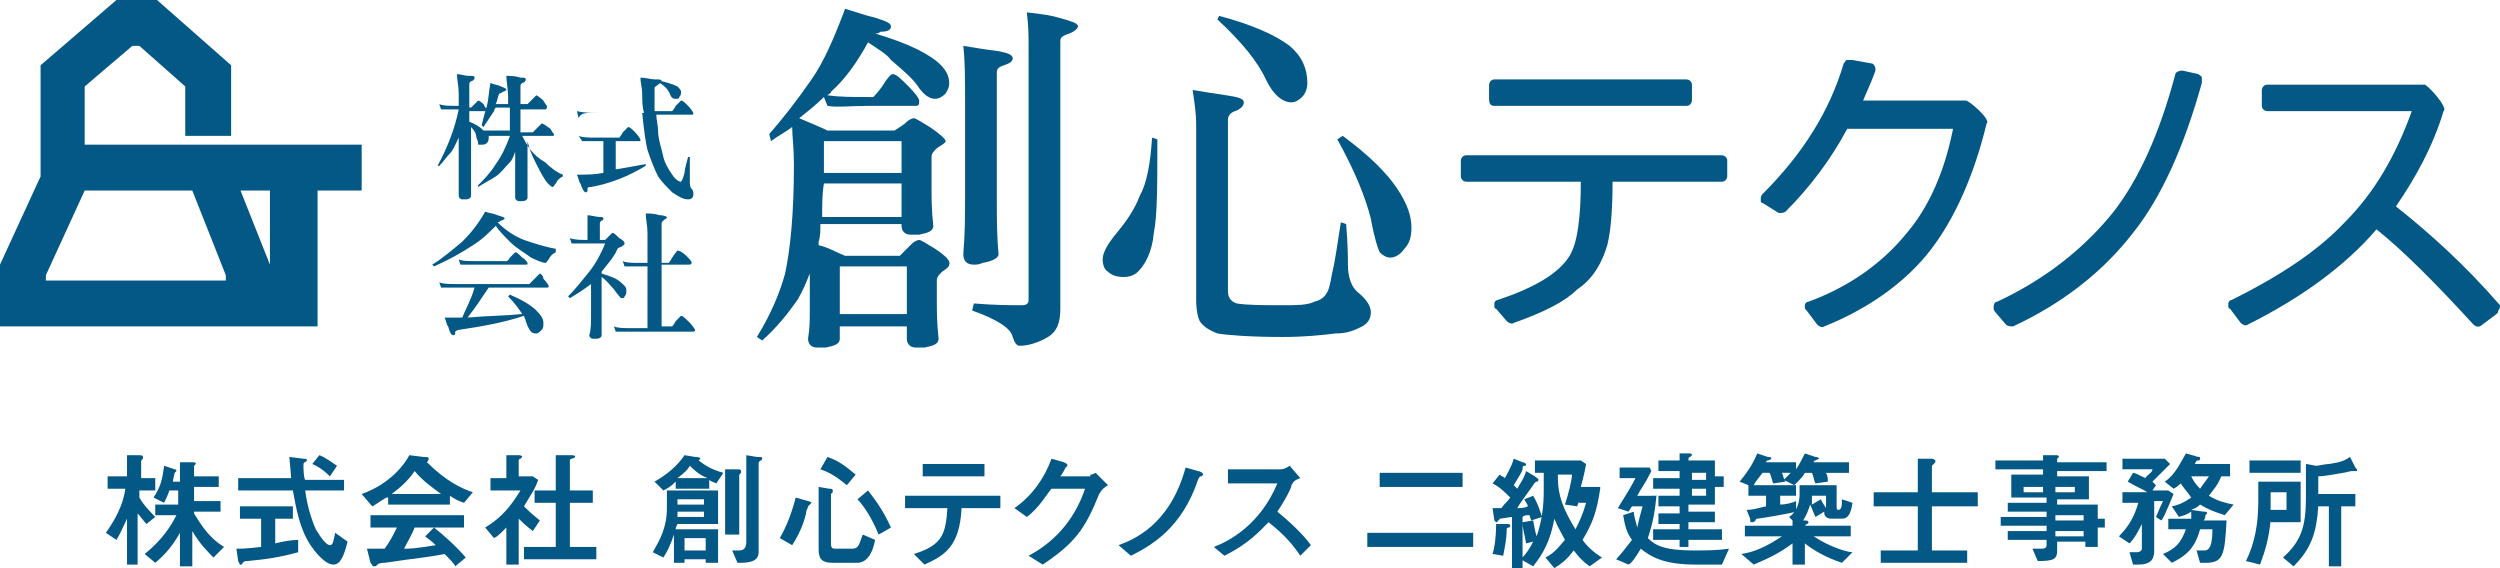
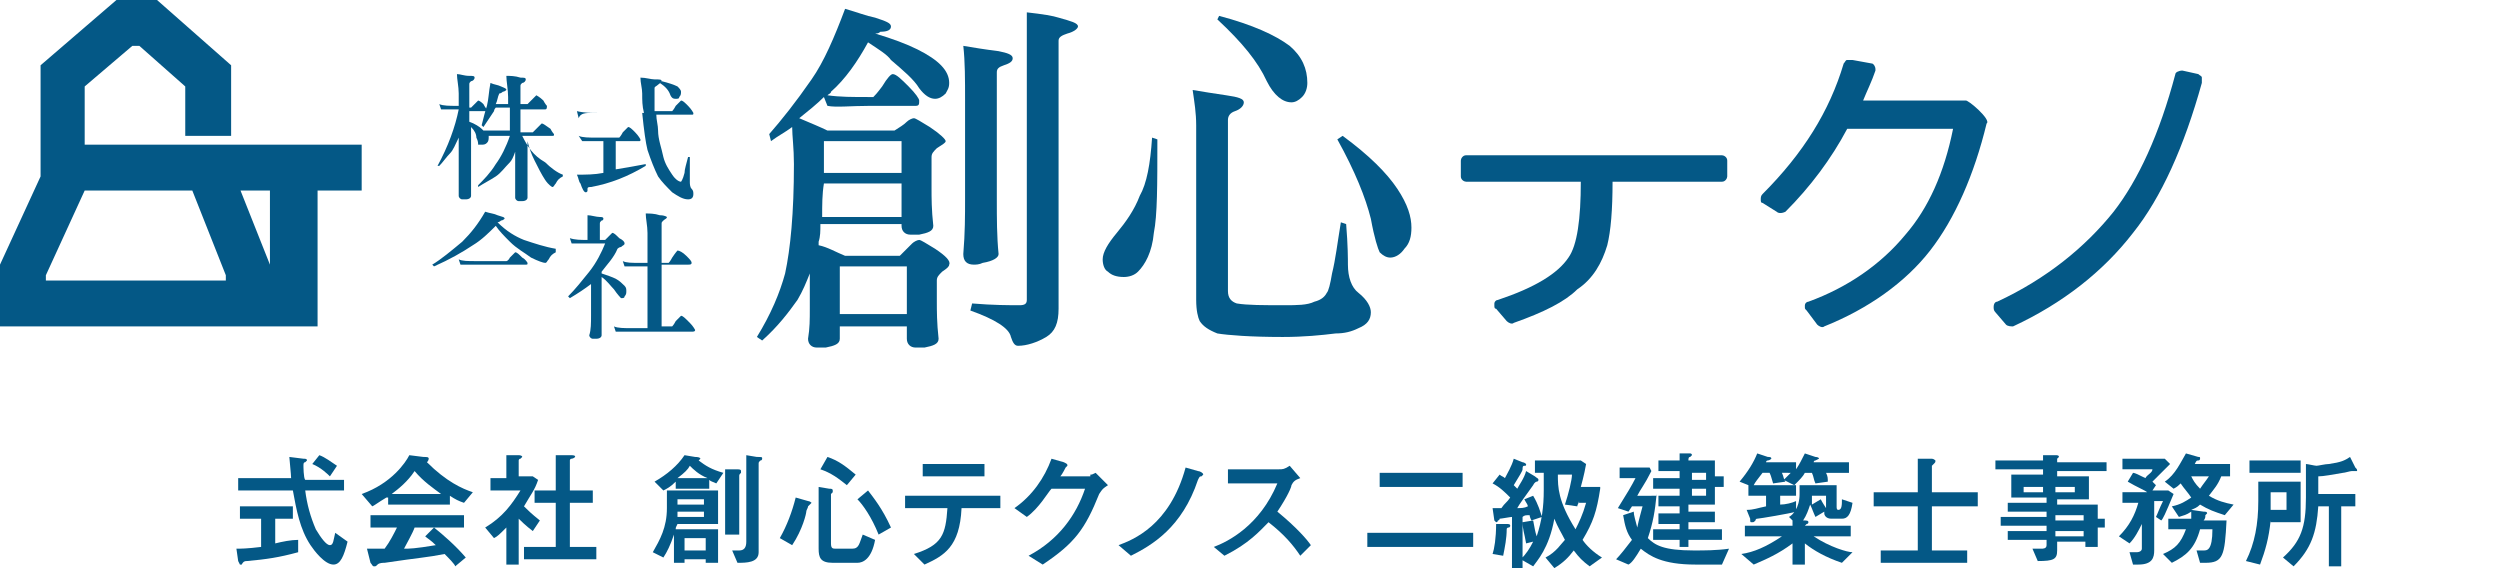
<svg xmlns="http://www.w3.org/2000/svg" version="1.1" id="レイヤー_1" x="0px" y="0px" width="141.7px" height="32.2px" viewBox="0 0 141.7 32.2" enable-background="new 0 0 141.7 32.2" xml:space="preserve">
  <g>
    <path fill="#045886" d="M29.6,7.7h1.7c0.1,0,0.1,0,0.1-0.1c0,0-0.1-0.1-0.2-0.3C30.9,7.1,30.8,7,30.7,7c0,0-0.1,0.1-0.3,0.3   c-0.1,0.1-0.2,0.2-0.2,0.2h-0.7V6.2h1.4C31,6.2,31,6.1,31,6c0,0-0.1-0.1-0.2-0.3c-0.2-0.2-0.4-0.3-0.4-0.3c0,0-0.1,0.1-0.3,0.3   c-0.1,0.1-0.2,0.2-0.2,0.2h-0.4v-1c0-0.1,0-0.1,0.1-0.2c0.1,0,0.2-0.1,0.2-0.2c0-0.1-0.1-0.1-0.3-0.1c-0.3-0.1-0.6-0.1-0.8-0.1   c0,0.3,0.1,0.8,0.1,1.2v0.4h-0.7c0.1-0.2,0.1-0.4,0.2-0.6c0,0,0.1,0,0.2-0.1c0.1,0,0.2-0.1,0.2-0.1c0-0.1-0.1-0.1-0.3-0.2   c-0.2-0.1-0.4-0.1-0.6-0.2c-0.1,0.5-0.1,0.9-0.2,1.3c-0.1,0.3-0.2,0.7-0.3,1.1l0.1,0.1c0.2-0.3,0.4-0.6,0.6-0.9   c0-0.1,0.1-0.2,0.1-0.2h0.8v1.3h-1.5c0,0-0.1-0.1-0.1-0.1c-0.1-0.1-0.4-0.3-0.7-0.4V6.3h0.9c0.1,0,0.1,0,0.1-0.1   c0,0-0.1-0.1-0.2-0.3c-0.2-0.2-0.3-0.2-0.3-0.2c0,0-0.1,0.1-0.2,0.2c-0.1,0.1-0.2,0.2-0.2,0.2h-0.1V4.8c0-0.1,0-0.1,0.1-0.2   c0.1,0,0.2-0.1,0.2-0.2c0-0.1-0.1-0.1-0.3-0.1c-0.3,0-0.5-0.1-0.7-0.1c0,0.3,0.1,0.7,0.1,1.1v0.7h-0.1c-0.4,0-0.8,0-1-0.1l0.1,0.3   c0.2,0,0.5,0,0.9,0h0.1c-0.2,1-0.6,2.1-1.2,3.2l0.1,0c0.2-0.2,0.4-0.5,0.6-0.7c0.2-0.2,0.3-0.5,0.5-0.9v2.2c0,0.3,0,0.7,0,1.1   c0,0.1,0.1,0.2,0.2,0.2c0,0,0.1,0,0.2,0c0.2,0,0.3-0.1,0.3-0.2c0-0.4,0-0.7,0-1.1V7.2c0.2,0.2,0.3,0.4,0.3,0.6   c0.1,0.2,0.1,0.3,0.1,0.4c0,0,0.1,0,0.2,0c0.1,0,0.2,0,0.3-0.1c0.1-0.1,0.1-0.2,0.1-0.4h1.2c-0.2,0.6-0.5,1.2-0.8,1.6   c-0.3,0.5-0.7,0.9-1,1.2l0,0.1c0.3-0.2,0.7-0.4,1-0.6c0.3-0.2,0.5-0.5,0.8-0.8c0.1-0.1,0.2-0.3,0.3-0.6V10c0,0.4,0,0.8,0,1.2   c0,0.1,0.1,0.2,0.2,0.2c0,0,0.1,0,0.2,0c0.2,0,0.3-0.1,0.3-0.2c0-0.4,0-0.8,0-1.2V8c0.1,0.4,0.2,0.7,0.4,1.1   c0.2,0.4,0.4,0.8,0.6,1.1c0.2,0.3,0.4,0.4,0.4,0.4c0.1,0,0.1-0.1,0.2-0.2c0.1-0.2,0.2-0.3,0.4-0.4l0-0.1c-0.3-0.1-0.7-0.4-1-0.7   C30.2,8.8,29.9,8.3,29.6,7.7z" />
    <path fill="#045886" d="M32.7,9.9c0.1,0.2,0.1,0.4,0.2,0.5c0.1,0.3,0.2,0.5,0.3,0.5c0,0,0.1,0,0.1-0.1c0,0,0-0.1,0-0.1   c0-0.1,0.1-0.1,0.2-0.1c1.1-0.2,2.1-0.6,3.1-1.2l0-0.1c-0.5,0.1-1.1,0.2-1.7,0.3V8h1.3c0.1,0,0.1,0,0.1-0.1c0,0-0.1-0.2-0.3-0.4   c-0.2-0.2-0.3-0.3-0.4-0.3c0,0-0.1,0.1-0.3,0.3c-0.1,0.2-0.2,0.3-0.2,0.3h-1.3c-0.4,0-0.8,0-1-0.1L33,8c0.2,0,0.5,0,0.9,0h0.3v1.8   C33.7,9.9,33.2,9.9,32.7,9.9z" />
    <path fill="#045886" d="M33.6,6.4h2.8c0.1,1,0.2,1.7,0.3,2.1c0.2,0.6,0.4,1.1,0.6,1.5c0.2,0.3,0.5,0.6,0.8,0.9   c0.3,0.2,0.6,0.4,0.9,0.4c0.2,0,0.3-0.1,0.3-0.3c0-0.1,0-0.2-0.1-0.3c-0.1-0.1-0.1-0.3-0.1-0.4c0-0.2,0-0.6,0-1.4l-0.1,0   c-0.1,0.4-0.2,0.7-0.2,0.9c-0.1,0.4-0.2,0.5-0.2,0.5c-0.1,0-0.3-0.1-0.5-0.4c-0.2-0.3-0.4-0.6-0.5-1c-0.1-0.5-0.3-1-0.3-1.5   c0-0.3-0.1-0.6-0.1-0.9h2c0.1,0,0.1,0,0.1-0.1c0,0-0.1-0.2-0.3-0.4c-0.2-0.2-0.3-0.3-0.4-0.3c0,0-0.1,0.1-0.3,0.3   c-0.1,0.2-0.2,0.3-0.2,0.3h-1c0-0.4,0-0.9,0-1.3c0-0.1,0.1-0.1,0.2-0.2c0.1-0.1,0.2-0.1,0.2-0.2c0-0.1-0.1-0.1-0.4-0.1   c-0.2,0-0.5-0.1-0.8-0.1c0,0.3,0.1,0.6,0.1,0.9c0,0.4,0,0.7,0.1,1.1h-2.6c-0.4,0-0.8,0-1.2-0.1l0.1,0.4C32.9,6.4,33.2,6.4,33.6,6.4   z" />
    <path fill="#045886" d="M38,5.4c0.1,0.2,0.2,0.2,0.3,0.2c0.1,0,0.2,0,0.2-0.1c0.1-0.1,0.1-0.2,0.1-0.3c0-0.1-0.1-0.2-0.2-0.3   c-0.2-0.1-0.5-0.2-0.9-0.3l-0.1,0.1C37.7,4.9,37.9,5.1,38,5.4z" />
    <path fill="#045886" d="M28.2,12.6c0,0,0.1,0,0.2-0.1c0.1,0,0.2-0.1,0.2-0.1c0-0.1-0.1-0.1-0.4-0.2c-0.2-0.1-0.4-0.1-0.7-0.2   c-0.4,0.7-0.8,1.2-1.3,1.7c-0.6,0.5-1.2,1-1.7,1.3l0.1,0.1c0.9-0.4,1.6-0.8,2.2-1.2c0.5-0.3,0.9-0.7,1.3-1.1   c0.2,0.3,0.5,0.6,0.8,0.9c0.4,0.4,0.8,0.6,1.2,0.9c0.4,0.2,0.7,0.3,0.8,0.3c0.1,0,0.1-0.1,0.2-0.2c0.1-0.2,0.2-0.3,0.4-0.4l0-0.2   c-0.6-0.1-1.2-0.3-1.8-0.5C29.2,13.4,28.7,13.1,28.2,12.6z" />
-     <path fill="#045886" d="M30.6,15.5c0,0-0.1,0.1-0.3,0.3C30.1,16,30,16.1,30,16.1h-4.1c-0.4,0-0.8,0-1-0.1l0.1,0.3   c0.2,0,0.5,0,0.9,0h1c-0.2,0.7-0.5,1.2-0.7,1.7c-0.3,0-0.6,0-1,0c0.1,0.2,0.1,0.4,0.2,0.5c0.1,0.4,0.2,0.5,0.3,0.5   c0,0,0.1,0,0.1-0.1c0,0,0-0.1,0-0.1c0,0,0.1-0.1,0.2-0.1c1.3-0.2,2.5-0.4,3.7-0.8c0,0.1,0.1,0.2,0.1,0.3c0.1,0.3,0.2,0.5,0.3,0.6   c0.1,0.1,0.2,0.1,0.3,0.1c0.1,0,0.2-0.1,0.3-0.2c0.1-0.1,0.1-0.2,0.1-0.4c0-0.2-0.1-0.4-0.4-0.7c-0.3-0.3-0.8-0.6-1.5-0.9l-0.1,0.1   c0.4,0.4,0.6,0.7,0.8,1c-1,0.1-2,0.1-3.1,0.2c0.4-0.5,0.8-1.1,1.2-1.7h3.3c0.1,0,0.1,0,0.1-0.1c0,0-0.1-0.2-0.3-0.4   C30.8,15.6,30.6,15.5,30.6,15.5z" />
    <path fill="#045886" d="M29.8,15c0.1,0,0.1,0,0.1-0.1c0,0-0.1-0.2-0.3-0.3c-0.2-0.2-0.3-0.3-0.4-0.3c0,0-0.1,0.1-0.3,0.3   c-0.1,0.2-0.2,0.2-0.2,0.2H27c-0.5,0-0.8,0-1-0.1l0.1,0.3c0.2,0,0.5,0,0.9,0H29.8z" />
    <path fill="#045886" d="M33.5,16.1v1.8c0,0.4,0,0.8-0.1,1.1c0,0.1,0.1,0.2,0.2,0.2c0,0,0.1,0,0.2,0c0.2,0,0.3-0.1,0.3-0.2v-3.3   c0.3,0.2,0.5,0.5,0.7,0.7c0.2,0.3,0.4,0.5,0.4,0.5c0.1,0,0.2,0,0.2-0.1c0.1-0.1,0.1-0.2,0.1-0.3c0-0.1,0-0.2-0.1-0.3   c-0.1-0.1-0.3-0.3-0.5-0.4c-0.2-0.1-0.5-0.2-0.8-0.3v-0.1c0.3-0.4,0.7-0.8,0.9-1.3c0,0,0.1-0.1,0.2-0.1c0.1-0.1,0.2-0.1,0.2-0.2   c0-0.1-0.1-0.2-0.3-0.3c-0.2-0.2-0.3-0.3-0.4-0.3c0,0-0.1,0.1-0.2,0.2c0,0-0.1,0.1-0.2,0.2h-0.3v-0.9c0-0.1,0-0.1,0.1-0.2   c0.1,0,0.1-0.1,0.1-0.1c0-0.1-0.1-0.1-0.2-0.1c-0.2,0-0.5-0.1-0.7-0.1c0,0.2,0,0.4,0,0.5v0.9h0c-0.4,0-0.7,0-1-0.1l0.1,0.3   c0.3,0,0.9,0,1.9,0c-0.2,0.5-0.5,1.1-0.9,1.6c-0.4,0.5-0.8,1-1.2,1.4l0.1,0.1C32.8,16.6,33.1,16.4,33.5,16.1z" />
    <path fill="#045886" d="M38.6,17.9c0,0-0.1,0.1-0.3,0.3c-0.1,0.2-0.2,0.3-0.2,0.3h-0.6V15h1.5c0.1,0,0.2,0,0.2-0.1   c0-0.1-0.1-0.2-0.3-0.4c-0.2-0.2-0.4-0.3-0.5-0.3c0,0-0.1,0.1-0.3,0.4c-0.1,0.2-0.2,0.3-0.2,0.3h-0.4v-2.2c0-0.1,0-0.1,0.1-0.2   c0.1-0.1,0.2-0.1,0.2-0.2c0,0-0.1-0.1-0.4-0.1c-0.3-0.1-0.6-0.1-0.8-0.1c0,0.3,0.1,0.7,0.1,1.1v1.7h-0.4c-0.5,0-0.8,0-1-0.1   l0.1,0.3c0.2,0,0.5,0,0.9,0h0.4v3.5h-0.9c-0.4,0-0.8,0-1-0.1l0.1,0.3c0.2,0,0.5,0,0.9,0h3.4c0.1,0,0.2,0,0.2-0.1   c0,0-0.1-0.2-0.3-0.4C38.8,18,38.7,17.9,38.6,17.9z" />
-     <path fill="#045886" d="M61.1,1.5c0-0.2-0.4-0.3-1.1-0.5c-0.3-0.1-0.9-0.2-1.8-0.3c0.1,0.8,0.1,1.4,0.1,1.8V17   c0,0.2-0.1,0.3-0.4,0.3c-0.6,0-1.5,0-2.7-0.1l-0.1,0.4c1.4,0.5,2.2,1,2.3,1.5c0.1,0.3,0.2,0.5,0.4,0.5c0.5,0,1.1-0.2,1.6-0.5   c0.5-0.3,0.7-0.8,0.7-1.6V2.3c0-0.2,0.2-0.3,0.5-0.4C60.9,1.8,61.1,1.6,61.1,1.5z" />
+     <path fill="#045886" d="M61.1,1.5c0-0.2-0.4-0.3-1.1-0.5c-0.3-0.1-0.9-0.2-1.8-0.3V17   c0,0.2-0.1,0.3-0.4,0.3c-0.6,0-1.5,0-2.7-0.1l-0.1,0.4c1.4,0.5,2.2,1,2.3,1.5c0.1,0.3,0.2,0.5,0.4,0.5c0.5,0,1.1-0.2,1.6-0.5   c0.5-0.3,0.7-0.8,0.7-1.6V2.3c0-0.2,0.2-0.3,0.5-0.4C60.9,1.8,61.1,1.6,61.1,1.5z" />
    <path fill="#045886" d="M53,14.1c-0.5-0.3-0.8-0.5-0.9-0.5c-0.1,0-0.3,0.1-0.4,0.2c-0.2,0.2-0.4,0.4-0.7,0.7h-3.1   c-0.5-0.2-1-0.5-1.5-0.6c0-0.1,0-0.1,0-0.2c0.1-0.3,0.1-0.6,0.1-1h4.6v0.1c0,0.3,0.2,0.5,0.5,0.5c0.1,0,0.3,0,0.5,0   c0.5-0.1,0.8-0.2,0.8-0.5c-0.1-0.9-0.1-1.6-0.1-2.1V8.9c0-0.2,0.1-0.3,0.3-0.5c0.3-0.2,0.5-0.3,0.5-0.4c0-0.1-0.3-0.4-0.9-0.8   c-0.5-0.3-0.8-0.5-0.9-0.5c-0.1,0-0.3,0.1-0.4,0.2c-0.2,0.2-0.4,0.3-0.7,0.5h-3.8c-0.4-0.2-0.9-0.4-1.6-0.7c0.5-0.4,1-0.8,1.4-1.2   l0.2,0.5C47.4,6.1,48.2,6,49.3,6h2.6c0.2,0,0.2-0.1,0.2-0.3c0-0.1-0.2-0.4-0.6-0.8c-0.4-0.4-0.7-0.7-0.9-0.7   c-0.1,0-0.3,0.2-0.6,0.7c-0.3,0.4-0.4,0.5-0.5,0.6h-0.2c-1,0-1.7,0-2.4-0.1c0.1-0.1,0.2-0.1,0.2-0.2c0.8-0.7,1.5-1.7,2.1-2.8   c0.6,0.4,1.1,0.7,1.3,1C51.2,4,51.8,4.5,52.1,5c0.3,0.4,0.6,0.6,0.9,0.6c0.2,0,0.4-0.1,0.6-0.3c0.1-0.2,0.2-0.3,0.2-0.6   c0-0.7-0.6-1.3-1.8-1.9c-0.6-0.3-1.4-0.6-2.4-0.9c0.1,0,0.2,0,0.3-0.1c0.4,0,0.6-0.1,0.6-0.3c0-0.2-0.3-0.3-0.9-0.5   c-0.5-0.1-1-0.3-1.7-0.5c-0.6,1.6-1.2,3-1.9,4c-0.9,1.3-1.7,2.3-2.4,3.1L43.7,8c0.4-0.3,0.8-0.5,1.2-0.8C44.9,7.7,45,8.4,45,9.3   c0,2.8-0.2,4.8-0.5,6.2c-0.3,1.1-0.8,2.3-1.6,3.6l0.3,0.2c0.9-0.8,1.5-1.6,2-2.3c0.3-0.5,0.5-1,0.7-1.5c0,0.2,0,0.4,0,0.6v1.4   c0,0.6,0,1.1-0.1,1.7c0,0.3,0.2,0.5,0.5,0.5c0.1,0,0.3,0,0.5,0c0.5-0.1,0.8-0.2,0.8-0.5v-0.7h3.8v0.7c0,0.3,0.2,0.5,0.5,0.5   c0.1,0,0.3,0,0.5,0c0.5-0.1,0.8-0.2,0.8-0.5c-0.1-0.9-0.1-1.6-0.1-2.1v-1.2c0-0.2,0.1-0.3,0.3-0.5c0.3-0.2,0.4-0.3,0.4-0.4   C53.9,14.8,53.6,14.5,53,14.1z M46.7,9.3V8h4.4v1.8h-4.4C46.7,9.7,46.7,9.5,46.7,9.3z M46.7,10.4h4.4v1.9h-4.5   C46.6,11.6,46.6,11,46.7,10.4z M51.4,17.8h-3.8v-2.7h3.8V17.8z" />
    <path fill="#045886" d="M54.7,11.3c0,0.9,0,1.9-0.1,3.1c0,0.4,0.2,0.6,0.6,0.6c0.1,0,0.3,0,0.5-0.1c0.6-0.1,0.9-0.3,0.9-0.5   c-0.1-1-0.1-2-0.1-3.1V4.1c0-0.2,0.1-0.3,0.4-0.4c0.3-0.1,0.5-0.2,0.5-0.4c0-0.2-0.3-0.3-0.8-0.4c-0.8-0.1-1.4-0.2-2-0.3   c0.1,0.9,0.1,1.9,0.1,3.1V11.3z" />
    <path fill="#045886" d="M79.2,10.7c-0.6-0.9-1.6-1.9-3.1-3l-0.3,0.2c1,1.8,1.6,3.3,1.9,4.5c0.2,1.1,0.4,1.7,0.5,1.9   c0.2,0.2,0.4,0.3,0.6,0.3c0.3,0,0.6-0.2,0.8-0.5c0.3-0.3,0.4-0.7,0.4-1.2C80,12.3,79.8,11.6,79.2,10.7z" />
    <path fill="#045886" d="M77,18.6c0.5-0.2,0.7-0.5,0.7-0.9c0-0.3-0.2-0.7-0.7-1.1c-0.4-0.3-0.6-0.9-0.6-1.6c0-0.3,0-1.1-0.1-2.3   L76,12.6c-0.2,1.2-0.3,2.1-0.5,2.9c-0.1,0.6-0.2,1-0.3,1.1c-0.1,0.2-0.3,0.4-0.7,0.5c-0.4,0.2-1,0.2-1.7,0.2c-1.2,0-2.1,0-2.7-0.1   c-0.3-0.1-0.5-0.3-0.5-0.7V6.8c0-0.2,0.1-0.4,0.4-0.5c0.3-0.1,0.5-0.3,0.5-0.5c0-0.2-0.3-0.3-1-0.4c-0.7-0.1-1.3-0.2-1.9-0.3   c0.1,0.7,0.2,1.3,0.2,2V17c0,0.6,0.1,1,0.2,1.2c0.2,0.3,0.5,0.5,1,0.7c0.6,0.1,1.9,0.2,3.7,0.2c1.2,0,2.2-0.1,3-0.2   C76.2,18.9,76.6,18.8,77,18.6z" />
    <path fill="#045886" d="M64.6,11.1c-0.3,0.8-0.8,1.5-1.3,2.1c-0.5,0.6-0.8,1.1-0.8,1.5c0,0.3,0.1,0.6,0.3,0.7   c0.2,0.2,0.5,0.3,0.9,0.3c0.3,0,0.6-0.1,0.8-0.3c0.4-0.4,0.8-1.1,0.9-2.2c0.2-1,0.2-2.7,0.2-5.3l-0.3-0.1   C65.2,9.3,65,10.4,64.6,11.1z" />
    <path fill="#045886" d="M71.8,4.6c0.4,0.8,0.9,1.2,1.4,1.2c0.2,0,0.4-0.1,0.6-0.3c0.2-0.2,0.3-0.5,0.3-0.8c0-0.8-0.3-1.5-1-2.1   c-0.8-0.6-2.1-1.2-4-1.7l-0.1,0.2C70.4,2.4,71.3,3.5,71.8,4.6z" />
    <path fill="#045886" d="M91.1,13.9c0.2-0.8,0.3-2,0.3-3.6c0.6,0,6.2,0,6.2,0c0.2,0,0.3-0.2,0.3-0.3V9.1c0-0.2-0.2-0.3-0.3-0.3H83.1   c-0.2,0-0.3,0.2-0.3,0.3V10c0,0.2,0.2,0.3,0.3,0.3c0,0,5.9,0,6.5,0c0,2.1-0.2,3.6-0.7,4.3c-0.6,0.9-1.9,1.7-4,2.4   c-0.1,0-0.2,0.1-0.2,0.2c0,0,0,0.1,0,0.1c0,0.1,0,0.2,0.1,0.2l0.6,0.7c0.1,0.1,0.3,0.2,0.4,0.1c1.7-0.6,2.9-1.2,3.6-1.9   C90.3,15.8,90.8,14.9,91.1,13.9z" />
-     <path fill="#045886" d="M84.7,6h10.9c0.2,0,0.3-0.2,0.3-0.3V4.8c0-0.2-0.2-0.3-0.3-0.3H84.7c-0.2,0-0.3,0.2-0.3,0.3v0.8   C84.4,5.9,84.5,6,84.7,6z" />
    <path fill="#045886" d="M100.7,12c0.1,0.1,0.3,0.1,0.5,0c1.4-1.4,2.6-3,3.5-4.7c0.3,0,5.3,0,6,0c-0.5,2.5-1.4,4.5-2.7,6   c-1.4,1.7-3.3,3-5.5,3.8c-0.1,0-0.2,0.1-0.2,0.2c0,0,0,0.1,0,0.1c0,0.1,0,0.1,0.1,0.2l0.6,0.8c0.1,0.1,0.3,0.2,0.4,0.1   c2.5-1,4.6-2.5,6-4.3c1.4-1.8,2.5-4.3,3.2-7.2c0.3-0.2-1.1-1.4-1.2-1.3c-0.2,0-5,0-5.8,0c0.2-0.5,0.5-1.1,0.7-1.7c0,0,0-0.1,0-0.1   c0-0.1-0.1-0.3-0.2-0.3L105,3.4c-0.1,0-0.2,0-0.3,0c-0.1,0-0.1,0.1-0.2,0.2c-0.8,2.7-2.3,5.1-4.6,7.4c-0.1,0.1-0.1,0.2-0.1,0.3   c0,0.1,0,0.2,0.1,0.2L100.7,12z" />
    <path fill="#045886" d="M113.7,18.4c0.1,0.1,0.3,0.1,0.4,0.1c2.8-1.3,5.1-3.1,6.8-5.3c1.6-2,2.9-4.9,3.9-8.5c0-0.1,0-0.2,0-0.3   c0-0.1-0.1-0.1-0.2-0.2L123.7,4c-0.2,0-0.4,0.1-0.4,0.2c-0.9,3.4-2.1,6-3.5,7.8c-1.6,2-3.8,3.8-6.6,5.1c-0.1,0-0.2,0.1-0.2,0.3   c0,0.1,0,0.2,0.1,0.3L113.7,18.4z" />
-     <path fill="#045886" d="M141.7,17.3c-2-2.3-4-4.1-5.9-5.6c1.1-1.6,2.1-3.4,2.7-5.4c0.3-0.2-1-1.6-1.1-1.5c-0.2,0-8.9,0-8.9,0   c-0.2,0-0.3,0.2-0.3,0.3V6c0,0.2,0.2,0.3,0.3,0.3c0,0,7.3,0,8.2,0c-0.9,2.5-2.1,4.6-3.8,6.3c-1.6,1.7-3.8,3.1-6.4,4.4   c-0.1,0-0.2,0.1-0.2,0.2c0,0,0,0,0,0.1c0,0.1,0,0.2,0.1,0.2l0.6,0.8c0.1,0.1,0.3,0.2,0.4,0.1c3-1.5,5.5-3.3,7.3-5.4   c1.5,1.2,3.3,3,5.5,5.4c0.1,0.1,0.3,0.2,0.5,0l0.8-0.6c0.1-0.1,0.1-0.1,0.1-0.2c0,0,0,0,0,0C141.7,17.5,141.7,17.4,141.7,17.3z" />
    <path fill="#045886" d="M15.4,18.5H18v-7.7h2.5V8.2h-7.9l1,2.6h1.7V15l-2.7-6.8l-7.8,0l0-3.3l2.7-2.3l0.4,0l2.6,2.3l0,2.8l2.6,0   l0-4L8.9,0L6.6,0L2.3,3.7l0,6.3L0,15l0,3.5L15.4,18.5L15.4,18.5z M12.9,15.9H2.6l0-0.3l2.2-4.8l6.1,0l1.9,4.8V15.9z" />
    <g>
-       <path fill="#045886" d="M8.3,29.7c-0.1-0.1-0.4-0.5-0.5-0.6V32H7.2v-2.6c-0.2,0.4-0.4,0.9-0.6,1.2L6,30.2c0.5-0.7,1-1.6,1.1-2.5    h-1v-0.7h1.1v-1.2l0.6,0c0.2,0,0.3,0,0.3,0.1c0,0,0,0,0,0.1c-0.1,0.1-0.1,0.1-0.1,0.2v0.9h0.8v0.7H7.9v0.4c0.2,0.4,0.8,1,0.9,1.1    L8.3,29.7z M11,29.1c0.2,0.3,0.7,1.3,1.7,1.9l-0.6,0.6c-0.3-0.3-0.8-0.8-1.2-1.5v2h-0.7v-1.9c-0.4,0.7-0.8,1.2-1.4,1.7l-0.6-0.5    c1-0.8,1.5-1.6,1.8-2.2H8.8v-0.6h1.3v-0.8H9.6c-0.1,0.3-0.2,0.5-0.3,0.7l-0.6-0.3c0.4-0.6,0.5-1,0.6-1.8l0.6,0.2    c0,0,0.1,0,0.1,0.1c0,0-0.1,0.1-0.1,0.1c0,0-0.1,0.4-0.1,0.5h0.4v-1.1l0.7,0c0.1,0,0.2,0,0.2,0.1c0,0,0,0-0.1,0.1c0,0,0,0.1,0,0.1    V27h1.4v0.6h-1.4v0.8h1.5v0.6H11z" />
      <path fill="#045886" d="M14.8,29.4h-1.2v-0.7h3v0.7h-1v1.4c0.4-0.1,0.9-0.2,1.3-0.2v0.7c-1.1,0.3-1.8,0.4-2.9,0.5    c-0.1,0-0.2,0-0.3,0.2c0,0,0,0-0.1,0c0,0,0,0-0.1-0.2l-0.1-0.7c0.2,0,0.6,0,1.4-0.1V29.4z M19.5,27.1v0.7h-2.2    c0.1,0.8,0.3,1.5,0.6,2.2c0.3,0.5,0.6,0.9,0.8,0.9c0.2,0,0.2-0.3,0.3-0.7l0.7,0.5c-0.2,0.8-0.4,1.3-0.8,1.3    c-0.5,0-1.1-0.8-1.3-1.1c-0.6-0.9-0.8-2-1-3.1h-3.1v-0.7h3c0-0.2-0.1-1.1-0.1-1.2l0.8,0.1c0.1,0,0.2,0,0.2,0.1c0,0,0,0-0.1,0.1    c-0.1,0-0.1,0.1-0.1,0.2c0,0,0,0.7,0.1,0.8H19.5z M18.1,25.8c0.3,0.1,0.7,0.4,1,0.6L18.7,27c-0.1-0.1-0.5-0.5-1-0.7L18.1,25.8z" />
      <path fill="#045886" d="M21.9,28.2c-0.5,0.3-0.6,0.4-0.8,0.5L20.5,28c1.7-0.6,2.5-1.8,2.7-2.2l0.8,0.1c0.2,0,0.3,0,0.3,0.1    s-0.1,0.2-0.1,0.2c1.1,1.1,2,1.5,2.6,1.7l-0.5,0.6c-0.3-0.1-0.5-0.2-0.8-0.4v0.5h-3.5V28.2z M23.5,29.9c-0.1,0.3-0.5,1-0.6,1.2    c0.3,0,0.6,0,1.8-0.2c-0.3-0.3-0.5-0.4-0.6-0.5l0.5-0.5c0.5,0.4,1.2,1,1.8,1.7l-0.6,0.5c0-0.1-0.4-0.5-0.6-0.7    c-1,0.2-1.4,0.2-3.4,0.5c-0.1,0-0.3,0-0.4,0.1c-0.1,0.1-0.1,0.1-0.2,0.1c-0.1,0-0.1-0.1-0.2-0.2l-0.2-0.8c0.7,0,0.8,0,1,0    c0.3-0.4,0.5-0.8,0.7-1.2H21v-0.7h5.3v0.7H23.5z M25,28c-0.4-0.3-1-0.7-1.5-1.3c-0.4,0.6-0.9,1-1.3,1.3H25z" />
      <path fill="#045886" d="M28.7,29.9c-0.4,0.4-0.5,0.5-0.7,0.6l-0.5-0.6c1-0.6,1.5-1.3,2-2.1h-1.7v-0.7h0.9v-1.3l0.7,0    c0,0,0.2,0,0.2,0.1c0,0,0,0-0.1,0.1c-0.1,0-0.1,0.1-0.1,0.1v0.9h0.8l0.3,0.2c-0.2,0.6-0.4,0.8-0.8,1.5c0.2,0.2,0.4,0.4,0.9,0.8    l-0.4,0.6c-0.4-0.3-0.7-0.6-0.8-0.7V32h-0.7V29.9z M31.6,25.8l0.7,0c0.2,0,0.3,0,0.3,0.1c0,0-0.1,0.1-0.2,0.1    c-0.1,0-0.1,0.1-0.1,0.1v1.7h1.3v0.7h-1.3v2.5h1.5v0.7h-4.1v-0.7h1.8v-2.5h-1.2v-0.7h1.2V25.8z" />
      <path fill="#045886" d="M38.2,30.3c-0.2,0.6-0.4,1-0.6,1.3l-0.6-0.3c0.4-0.7,0.8-1.4,0.8-2.5c0-0.1,0-0.7,0-1h2.9v1.9h-2.3    c-0.1,0.2-0.1,0.2-0.1,0.3h2.4v1.9H40v-0.2h-1.2v0.2h-0.6V30.3z M40.1,27.7h-1.8v-0.4c-0.3,0.3-0.5,0.4-0.7,0.5l-0.5-0.5    c0.7-0.4,1.3-0.9,1.7-1.5l0.6,0.1c0.3,0,0.3,0.1,0.3,0.1c0,0,0,0-0.1,0.1c0.4,0.3,0.7,0.5,1.4,0.7l-0.4,0.6    c-0.2-0.1-0.3-0.1-0.4-0.2V27.7z M39.9,29.3V29h-1.5c0,0,0,0.3,0,0.3H39.9z M39.9,28.6v-0.3h-1.5v0.3H39.9z M40.1,27.1    c-0.5-0.2-0.8-0.5-1-0.7c-0.1,0.2-0.3,0.4-0.7,0.7H40.1z M40,30.5h-1.2v0.7H40V30.5z M41.1,30.3v-3.7l0.6,0c0.2,0,0.3,0,0.3,0.1    c0,0,0,0.1,0,0.1c-0.1,0.1-0.1,0.1-0.1,0.2v3.3H41.1z M42.9,25.9c0.3,0,0.3,0,0.3,0.1c0,0,0,0.1-0.1,0.1c-0.1,0.1-0.1,0.1-0.1,0.2    v5c0,0.6-0.7,0.6-1.2,0.6l-0.3-0.7c0.1,0,0.4,0,0.4,0c0.3,0,0.4-0.2,0.4-0.5v-4.9L42.9,25.9z" />
      <path fill="#045886" d="M45.8,28.4c0.1,0,0.2,0.1,0.2,0.1c0,0-0.1,0.1-0.2,0.2c0,0.1-0.1,0.2-0.1,0.3c0,0.1-0.2,1-0.8,1.9    l-0.7-0.4c0.4-0.7,0.7-1.5,0.9-2.3L45.8,28.4z M47,27.7c0.1,0,0.2,0,0.2,0.1c0,0,0,0.1,0,0.1C47.1,28,47.1,28,47.1,28v2.8    c0,0.3,0.1,0.3,0.3,0.3h0.9c0.4,0,0.4-0.3,0.6-0.8l0.7,0.3c-0.2,1.1-0.7,1.3-1,1.3h-1.4c-0.7,0-0.8-0.3-0.8-0.8v-3.5L47,27.7z     M46.9,25.9c0.6,0.2,1,0.5,1.6,1L48,27.5c-0.5-0.4-0.9-0.7-1.5-0.9L46.9,25.9z M49.2,27.8c0.3,0.4,0.8,1,1.3,2.1l-0.7,0.4    c-0.4-1-0.9-1.7-1.2-2L49.2,27.8z" />
      <path fill="#045886" d="M51.8,31.4c1.6-0.5,1.8-1.1,1.9-2.6h-2.4v-0.7h5.4v0.7h-2.2c-0.1,2.2-1,2.7-2.1,3.2L51.8,31.4z M55.8,26.3    V27h-3.5v-0.7H55.8z" />
      <path fill="#045886" d="M61.8,26.9c0.1,0,0.1,0,0.3-0.1l0.7,0.7c-0.3,0.2-0.3,0.2-0.5,0.5c-0.8,2-1.4,2.8-3.2,4l-0.8-0.5    c1.7-0.9,2.7-2.3,3.2-3.8h-1.9c-0.2,0.2-0.7,1.1-1.4,1.6l-0.7-0.5c1-0.7,1.7-1.7,2.1-2.8l0.7,0.2c0.2,0.1,0.2,0.1,0.2,0.2    c0,0-0.1,0.1-0.1,0.1c0,0-0.2,0.4-0.3,0.5H61.8z" />
      <path fill="#045886" d="M63.4,30.9c0.8-0.3,2.9-1.1,3.8-4.4l0.7,0.2c0.1,0,0.3,0.1,0.3,0.2c0,0,0,0-0.1,0.1C68,27,68,27,67.9,27.2    c-0.9,2.7-2.6,3.7-3.8,4.3L63.4,30.9z" />
      <path fill="#045886" d="M73.7,31.5c-0.4-0.6-0.9-1.2-1.8-1.9c-0.5,0.5-1.1,1.2-2.5,1.9L68.8,31c0.8-0.3,2.6-1.2,3.6-3.6h-2.8v-0.8    h2.9c0.2,0,0.3,0,0.6-0.2l0.6,0.7c-0.3,0.1-0.4,0.2-0.5,0.4c0,0.1-0.2,0.6-0.8,1.5c1.1,0.9,1.7,1.6,1.9,1.9L73.7,31.5z" />
      <path fill="#045886" d="M83.5,31h-6v-0.8h6V31z M82.9,27.6h-4.7v-0.8h4.7V27.6z" />
      <path fill="#045886" d="M85.4,29.7c0.1,0,0.2,0,0.2,0.1c0,0,0,0.1-0.1,0.1c0,0-0.1,0-0.1,0.1c0,0.5-0.1,1-0.2,1.5l-0.6-0.1    c0.1-0.3,0.2-0.9,0.2-1.7L85.4,29.7z M85.7,29.3c-0.1,0-0.6,0.1-0.7,0.1c0,0,0,0.1-0.1,0.1c0,0,0,0.1-0.1,0.1c0,0,0,0-0.1-0.1    l-0.1-0.7h0.5c0.2-0.3,0.3-0.3,0.5-0.6c-0.3-0.3-0.6-0.6-1-0.8l0.4-0.5c0.1,0.1,0.2,0.1,0.3,0.2c0.1-0.2,0.4-0.7,0.5-1.1l0.5,0.2    c0.1,0,0.2,0.1,0.2,0.1c0,0.1,0,0.1-0.1,0.1c-0.1,0-0.1,0.1-0.1,0.2c0,0.1-0.2,0.4-0.5,0.9c0.1,0.1,0.1,0.1,0.2,0.2    c0.1-0.2,0.4-0.6,0.5-1l0.5,0.3c0.1,0.1,0.2,0.1,0.2,0.2c0,0.1-0.1,0.1-0.1,0.1c0,0-0.1,0-0.2,0.2c-0.5,0.7-0.8,1.1-0.9,1.3    c0.2,0,0.4,0,0.6-0.1c0-0.1-0.1-0.2-0.2-0.4l0.5-0.2c0.3,0.5,0.4,0.9,0.5,1.2l-0.6,0.2c0,0-0.1-0.2-0.1-0.3c-0.2,0-0.3,0-0.4,0.1    v2.9h-0.6V29.3z M90.7,27.7c-0.2,1.3-0.4,1.9-1,2.9c0.2,0.3,0.6,0.7,1.1,1l-0.7,0.5c-0.4-0.3-0.6-0.5-0.9-0.9    c-0.3,0.4-0.6,0.7-1.1,1l-0.5-0.6c0.6-0.3,0.9-0.8,1.1-1c-0.2-0.4-0.4-0.7-0.6-1.2c-0.3,1.7-1,2.4-1.2,2.7l-0.7-0.4    c0.3-0.3,0.5-0.6,0.7-1l-0.4,0.1c-0.1-0.6-0.2-0.8-0.2-1.2l0.6-0.1c0.1,0.5,0.1,0.6,0.2,0.9c0.3-0.9,0.4-1.7,0.4-2.6    c0-0.4,0-0.7,0-1H87v-0.7h2.6l0.3,0.2c-0.1,0.6-0.3,1.3-0.3,1.3H90.7z M89.5,28.4c0,0.1-0.1,0.2-0.1,0.3l-0.7-0.1    c0.2-0.6,0.4-1.4,0.4-1.7h-0.8c0,0.7,0,1.5,1,3.1c0.2-0.4,0.4-0.8,0.6-1.5H89.5z" />
      <path fill="#045886" d="M93.9,28c-0.1,1-0.2,1.6-0.5,2.5c0.4,0.4,0.9,0.7,2.6,0.7c0.6,0,1.3,0,2-0.1L97.6,32h-1.5    c-1.9,0-2.6-0.5-3.1-0.9c-0.3,0.5-0.5,0.8-0.7,0.9l-0.7-0.3c0.2-0.2,0.6-0.7,0.9-1.1c-0.3-0.4-0.4-0.8-0.5-1.4l0.6-0.2    c0,0.2,0.1,0.5,0.2,0.9c0.1-0.5,0.2-0.8,0.3-1.2h-0.6l-0.2,0.3l-0.6-0.2c0.5-0.8,0.8-1.3,1-1.7h-0.9v-0.6h1.7l0.1,0.2    c-0.4,0.8-0.6,1-0.8,1.4H93.9z M95.2,31v-0.4h-1.5V30h1.5v-0.3H94v-0.6h1.2v-0.4H94v-0.6h1.2v-0.4h-1.5v-0.6h1.5v-0.4h-1.2v-0.6    h1.2v-0.4l0.6,0c0,0,0.1,0,0.1,0.1c0,0-0.1,0.1-0.1,0.1c-0.1,0-0.1,0.1-0.1,0.2h1.5v0.9h0.5v0.6h-0.5v1h-1.5v0.4h1.5v0.6h-1.5V30    h1.9v0.6h-1.9V31H95.2z M96.7,26.8h-0.8v0.4h0.8V26.8z M95.9,27.7v0.4h0.8v-0.4H95.9z" />
      <path fill="#045886" d="M101.8,27.5v0.6h-0.9v0.5c0.3,0,0.7-0.1,0.9-0.2l0,0.6c-0.3,0.1-2.1,0.4-2.2,0.4c-0.1,0-0.1,0.1-0.1,0.1    c-0.1,0.1-0.1,0.1-0.2,0.1c-0.1,0-0.1,0-0.1-0.2L99,28.9c0.4,0,0.6-0.1,1.1-0.2v-0.6h-1v-0.6l-0.5-0.2c0.5-0.6,0.8-1.1,1-1.6    l0.6,0.2c0.1,0,0.2,0,0.2,0.1c0,0-0.1,0.1-0.2,0.1c-0.1,0-0.1,0.1-0.1,0.1h1.7v0.4c0.2-0.3,0.3-0.5,0.5-0.9l0.6,0.2    c0,0,0.2,0,0.2,0.1c0,0-0.2,0.1-0.2,0.1c-0.1,0-0.1,0.1-0.1,0.1h2v0.6h-1.3c0.1,0.2,0.1,0.3,0.1,0.5l-0.7,0.1    c-0.1-0.2-0.1-0.4-0.2-0.6h-0.4c-0.1,0.2-0.3,0.4-0.6,0.7l-0.6-0.3c0.1-0.1,0.2-0.2,0.4-0.4H101c0.1,0.2,0.1,0.4,0.2,0.5l-0.7,0.1    c-0.1-0.3-0.1-0.4-0.2-0.6h-0.4c-0.3,0.4-0.4,0.5-0.5,0.7H101.8z M101.6,29.5l-0.2-0.2c0.2-0.1,0.6-0.5,0.6-1.3c0-0.2,0-0.3,0-0.5    h2.1v1.2c0,0.1,0,0.2,0.1,0.2c0.2,0,0.2-0.3,0.2-0.6l0.6,0.2c-0.1,0.7-0.3,0.9-0.6,0.9h-0.6c-0.3,0-0.4-0.2-0.4-0.3V29l-0.5,0.3    c-0.1-0.2-0.2-0.5-0.3-0.7c-0.1,0.3-0.2,0.6-0.4,0.9c0.2,0,0.3,0,0.3,0.1c0,0,0,0.1-0.1,0.1c0,0-0.1,0.1-0.1,0.1h2.6v0.6h-2.1    c0.9,0.6,1.9,0.9,2.2,0.9l-0.6,0.6c-0.9-0.3-1.6-0.7-2.1-1.1V32h-0.7v-1.2c-0.8,0.6-1.5,0.9-2.2,1.2l-0.7-0.6    c0.7-0.1,1.4-0.4,2.3-1h-2.1v-0.6h2.7V29.5z M103.5,28.1h-0.8v0.3c0,0.1,0,0.2,0,0.2l0.5-0.3c0.1,0.2,0.3,0.5,0.3,0.5V28.1z" />
      <path fill="#045886" d="M112.1,27.9v0.8h-2.6v2.5h2v0.7h-4.9v-0.7h2.1v-2.5h-2.5v-0.8h2.5V26l0.8,0c0.1,0,0.2,0.1,0.2,0.1    c0,0.1,0,0.1-0.1,0.2c0,0-0.1,0.1-0.1,0.1v1.5H112.1z" />
      <path fill="#045886" d="M115.8,25.8l0.7,0c0.1,0,0.2,0,0.2,0.1c0,0-0.1,0.1-0.1,0.1c0,0,0,0,0,0.1v0.1h2.8v0.5h-2.8v0.3h1.8v1.3    h-1.8v0.3h2.3v0.8h0.4v0.5h-0.4v1.1h-0.7v-0.3h-1.6v0.5c0,0.5-0.2,0.6-1.1,0.6l-0.3-0.7c0.1,0,0.2,0,0.5,0c0.1,0,0.3,0,0.3-0.2    v-0.3h-2.2v-0.5h2.2v-0.3h-2.6v-0.5h2.6v-0.3h-2.2v-0.5h2.2v-0.3H114v-1.3h1.8v-0.3h-2.7v-0.5h2.7V25.8z M115.8,27.9v-0.3h-1.1    v0.3H115.8z M117.6,27.9v-0.3h-1.1v0.3H117.6z M118.1,29.5v-0.3h-1.6v0.3H118.1z M118.1,30.4v-0.3h-1.6v0.3H118.1z" />
      <path fill="#045886" d="M122.2,29.3c0.1-0.2,0.2-0.5,0.4-0.9h-0.5v2.8c0,0.4-0.1,0.8-0.9,0.8h-0.3l-0.2-0.7c0.1,0,0.3,0,0.4,0    c0.2,0,0.3-0.1,0.3-0.2v-1.4c-0.2,0.4-0.4,0.8-0.7,1.1l-0.6-0.4c0.6-0.6,0.9-1.2,1.1-1.9h-0.9v-0.6h1.4c-0.1-0.1-0.6-0.3-1.1-0.6    l0.3-0.5c0.1,0,0.3,0.1,0.7,0.3c0.1-0.2,0.4-0.3,0.4-0.5h-1.7V26h2.4l0.3,0.3c-0.4,0.4-0.7,0.7-1,1c0,0,0.2,0.2,0.2,0.2l-0.2,0.3    h0.9l0.3,0.2c-0.5,1.2-0.6,1.4-0.7,1.5L122.2,29.3z M124.2,29.6c0-0.1,0-0.3,0-0.4c0-0.1,0-0.2,0-0.2c-0.3,0.2-0.4,0.2-0.7,0.3    l-0.4-0.6c0.5-0.1,0.8-0.3,1.1-0.5c-0.2-0.3-0.4-0.5-0.6-0.8c-0.1,0.1-0.2,0.2-0.4,0.3l-0.5-0.4c0.6-0.4,0.9-1.1,1.2-1.6l0.7,0.2    c0.1,0,0.1,0,0.1,0.1c0,0,0,0.1-0.1,0.1c-0.1,0-0.1,0-0.2,0.2h2V27h-0.5c-0.2,0.5-0.4,0.7-0.7,1.1c0.5,0.3,0.9,0.4,1.4,0.5    l-0.5,0.6c-0.6-0.2-0.9-0.3-1.4-0.6c-0.2,0.2-0.3,0.2-0.5,0.3l0.7,0.1c0.1,0,0.2,0,0.2,0.1c0,0-0.1,0.1-0.1,0.1    c0,0.1,0,0.2-0.1,0.3h1.3c-0.1,2-0.2,2.4-1.2,2.4h-0.3l-0.2-0.7h0.4c0.2,0,0.5,0,0.5-1.2h-0.7c-0.3,1.1-0.8,1.5-1.6,1.9l-0.5-0.5    c0.7-0.3,1-0.6,1.3-1.4h-1v-0.6H124.2z M124.2,27c0.1,0.2,0.2,0.4,0.5,0.7c0.2-0.3,0.3-0.4,0.5-0.7H124.2z" />
      <path fill="#045886" d="M128.7,29.5c-0.1,1-0.3,1.7-0.6,2.5l-0.8-0.2c0.5-1,0.7-2.1,0.7-3.4c0-0.7,0-1,0-1.1h2.4v2.3H128.7z     M127.5,26.8v-0.7h2.9v0.7H127.5z M129.6,28.9v-1h-0.9v1H129.6z M133.5,26.5c0.1,0.1,0.1,0.1,0.1,0.2c0,0,0,0-0.1,0    c0,0-0.1,0-0.2,0c-0.1,0-0.4,0.1-0.5,0.1c-0.6,0.1-1.1,0.2-1.4,0.2v1h2.1v0.7h-0.8v3.4H132v-3.4h-0.6c-0.1,1.5-0.4,2.4-1.4,3.4    l-0.6-0.5c1-0.9,1.3-1.7,1.3-3.4c0-0.5,0-1.5,0-1.9c0.1,0,0.5,0.1,0.6,0.1c0.1,0,0.5-0.1,0.7-0.1c0.7-0.1,0.9-0.2,1.2-0.4    L133.5,26.5z" />
    </g>
  </g>
</svg>